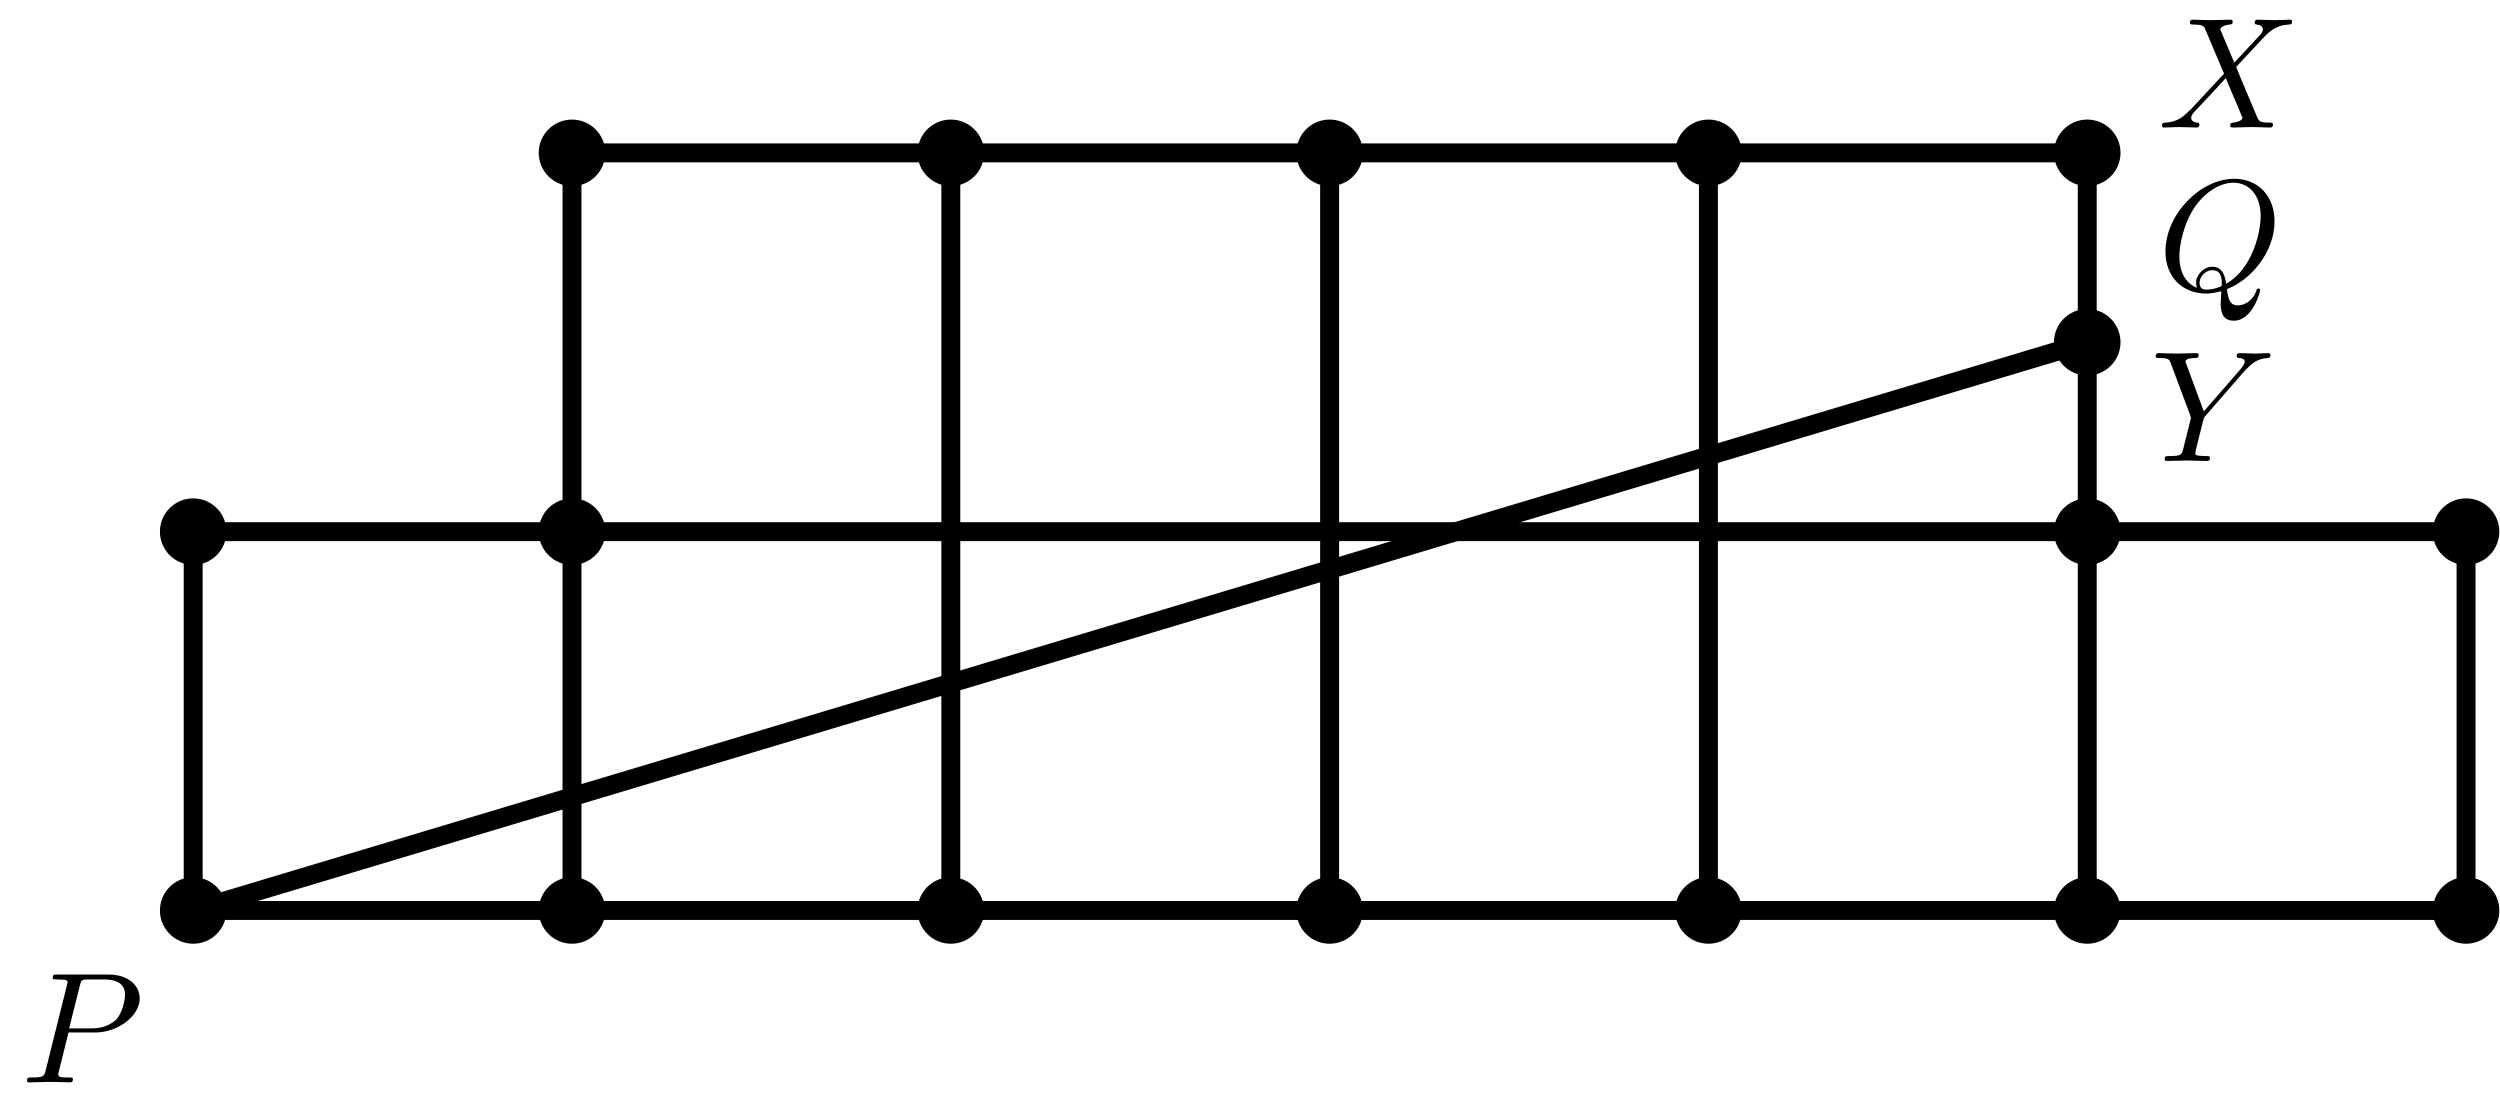
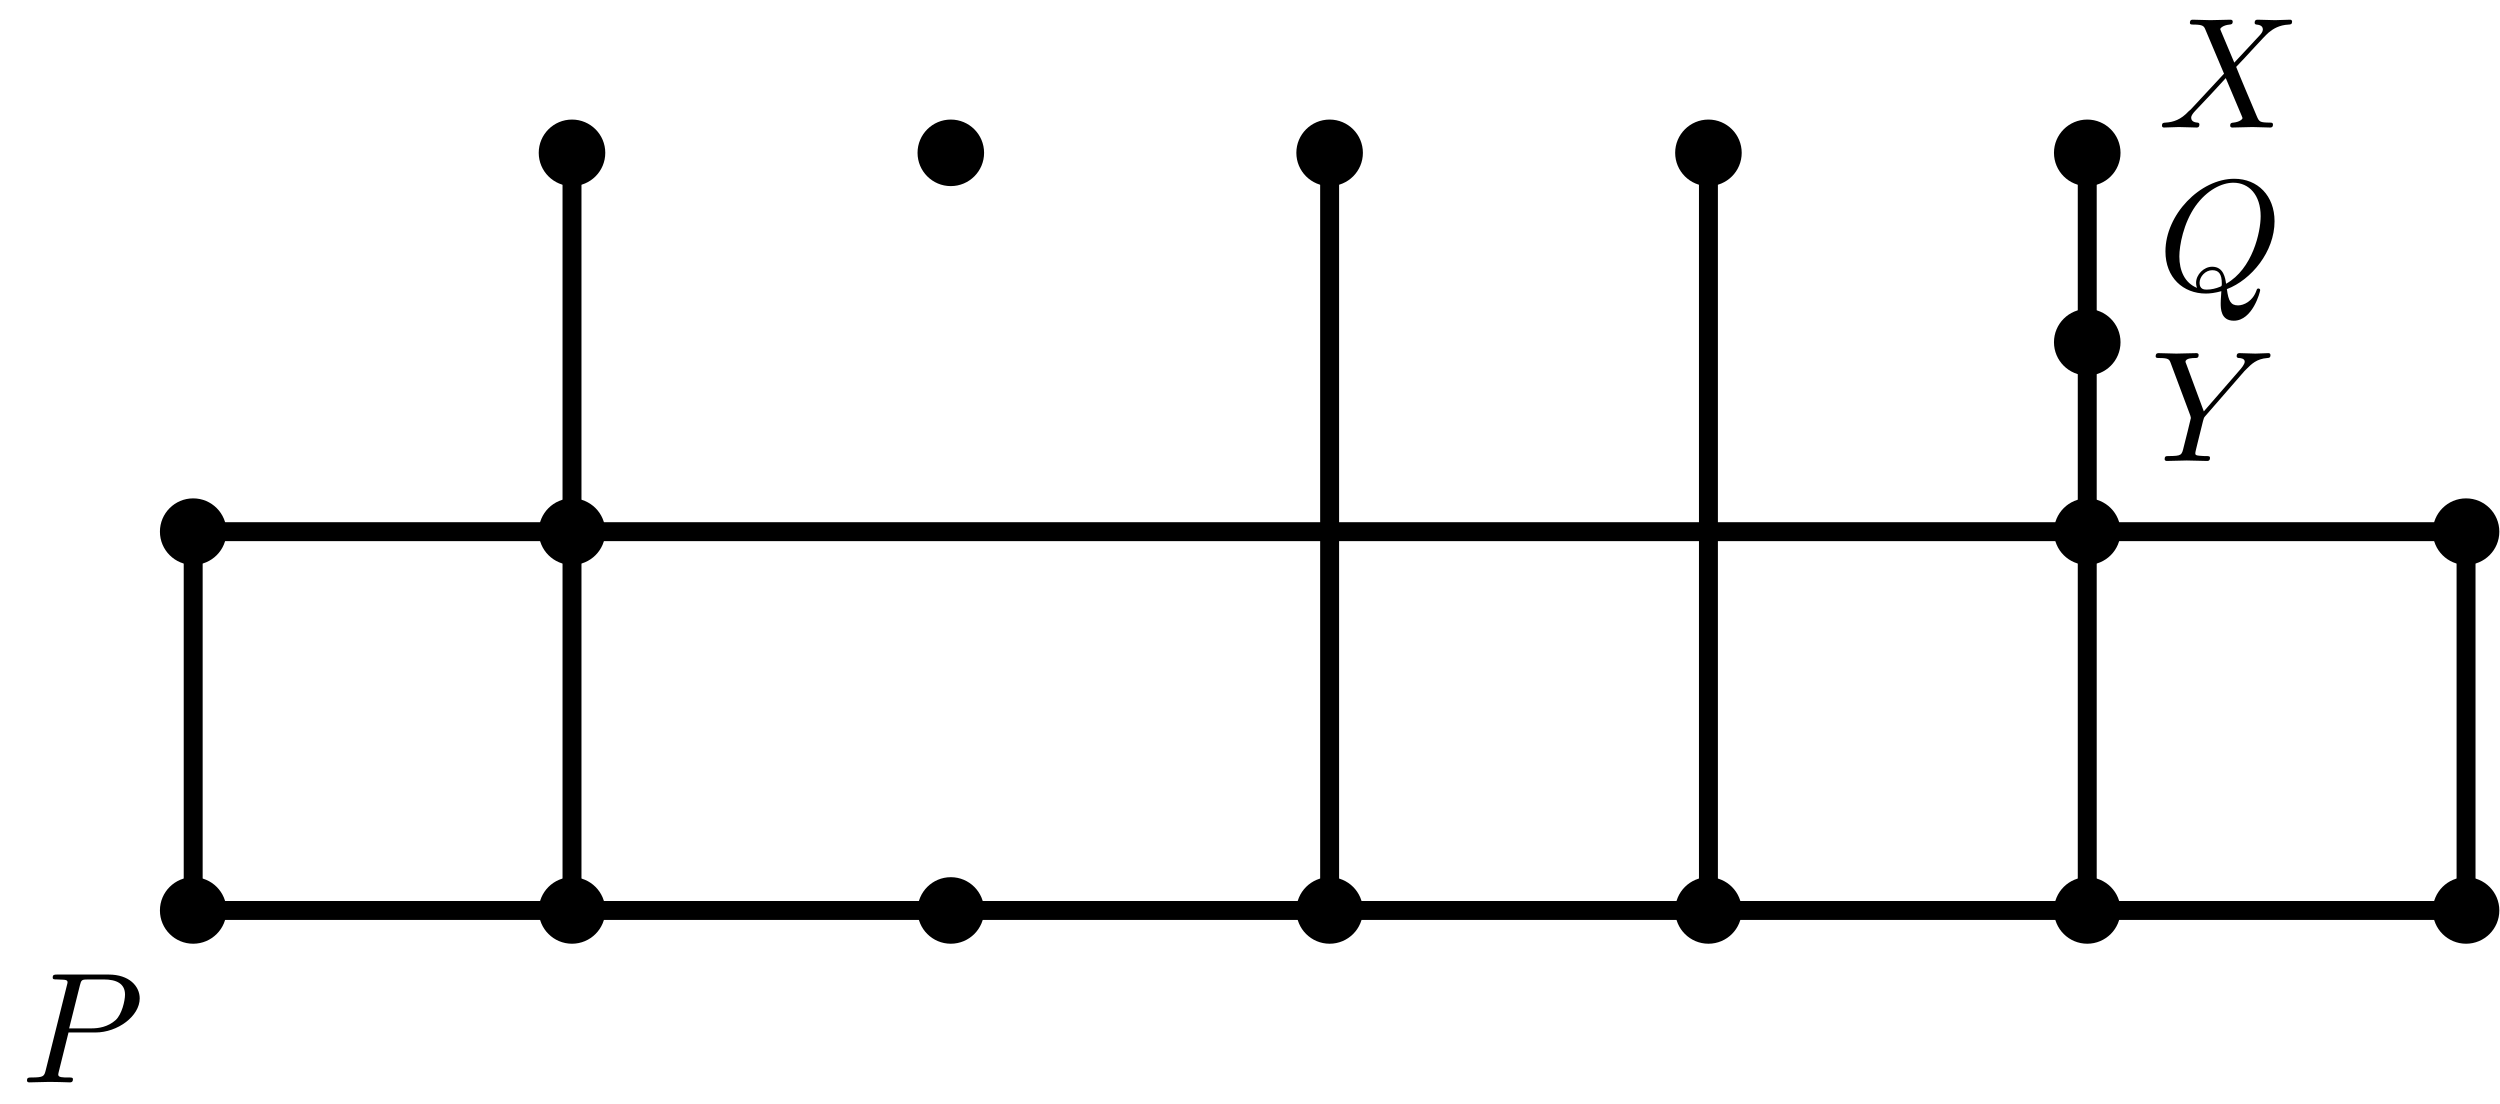
<svg xmlns="http://www.w3.org/2000/svg" xmlns:xlink="http://www.w3.org/1999/xlink" version="1.1" width="157.757pt" height="69.662pt" viewBox="68.604 111.326 157.757 69.662">
  <defs>
    <clipPath id="Clip1">
      <path d="M -88.32 190.163L -88.32 -98.317L 254.16 -98.317L 254.16 190.163L -88.32 190.163Z" transform="matrix(0.996 0 0 0.996 68.604 111.326)" />
    </clipPath>
    <path id="g0-80" d="M3.019-3.148H4.712C6.127-3.148 7.512-4.184 7.512-5.3C7.512-6.067 6.854-6.804 5.549-6.804H2.321C2.132-6.804 2.022-6.804 2.022-6.615C2.022-6.496 2.112-6.496 2.311-6.496C2.441-6.496 2.62-6.486 2.74-6.476C2.899-6.456 2.959-6.426 2.959-6.316C2.959-6.276 2.949-6.247 2.919-6.127L1.584-.777C1.484-.389 1.465-.309 .677-.309C.508-.309 .399-.309 .399-.12C.399 0 .518 0 .548 0C.827 0 1.534-.03 1.813-.03C2.022-.03 2.242-.02 2.451-.02C2.67-.02 2.889 0 3.098 0C3.168 0 3.298 0 3.298-.199C3.298-.309 3.208-.309 3.019-.309C2.65-.309 2.371-.309 2.371-.488C2.371-.548 2.391-.598 2.401-.658L3.019-3.148ZM3.736-6.117C3.826-6.466 3.846-6.496 4.274-6.496H5.23C6.057-6.496 6.585-6.227 6.585-5.539C6.585-5.151 6.386-4.294 5.998-3.935C5.499-3.487 4.902-3.407 4.463-3.407H3.059L3.736-6.117Z" />
    <path id="g0-81" d="M4.364-.06C5.908-.648 7.372-2.421 7.372-4.344C7.372-5.948 6.316-7.024 4.832-7.024C2.68-7.024 .488-4.762 .488-2.441C.488-.787 1.604 .219 3.039 .219C3.288 .219 3.626 .179 4.015 .07C3.975 .687 3.975 .707 3.975 .837C3.975 1.156 3.975 1.933 4.802 1.933C5.988 1.933 6.466 .11 6.466 0C6.466-.07 6.396-.1 6.356-.1C6.276-.1 6.257-.05 6.237 .01C5.998 .717 5.42 .966 5.071 .966C4.613 .966 4.463 .697 4.364-.06ZM2.481-.139C1.704-.448 1.365-1.225 1.365-2.122C1.365-2.809 1.624-4.224 2.381-5.3C3.108-6.316 4.045-6.775 4.772-6.775C5.768-6.775 6.496-5.998 6.496-4.663C6.496-3.666 5.988-1.335 4.314-.399C4.264-.747 4.164-1.474 3.437-1.474C2.909-1.474 2.421-.976 2.421-.458C2.421-.259 2.481-.149 2.481-.139ZM3.098-.03C2.959-.03 2.64-.03 2.64-.458C2.64-.857 3.019-1.255 3.437-1.255S4.045-1.016 4.045-.408C4.045-.259 4.035-.249 3.935-.209C3.676-.1 3.377-.03 3.098-.03Z" />
    <path id="g0-88" d="M4.832-4.095L3.995-6.077C3.965-6.157 3.945-6.197 3.945-6.207C3.945-6.267 4.115-6.456 4.533-6.496C4.633-6.506 4.732-6.516 4.732-6.685C4.732-6.804 4.613-6.804 4.583-6.804C4.174-6.804 3.746-6.775 3.328-6.775C3.078-6.775 2.461-6.804 2.212-6.804C2.152-6.804 2.032-6.804 2.032-6.605C2.032-6.496 2.132-6.496 2.262-6.496C2.859-6.496 2.919-6.396 3.009-6.177L4.184-3.397L2.082-1.136L1.953-1.026C1.465-.498 .996-.339 .488-.309C.359-.299 .269-.299 .269-.11C.269-.1 .269 0 .399 0C.697 0 1.026-.03 1.335-.03C1.704-.03 2.092 0 2.451 0C2.511 0 2.63 0 2.63-.199C2.63-.299 2.531-.309 2.511-.309C2.421-.319 2.112-.339 2.112-.618C2.112-.777 2.262-.936 2.381-1.066L3.397-2.142L4.294-3.118L5.3-.737C5.34-.628 5.35-.618 5.35-.598C5.35-.518 5.161-.349 4.772-.309C4.663-.299 4.573-.289 4.573-.12C4.573 0 4.682 0 4.722 0C5.001 0 5.699-.03 5.978-.03C6.227-.03 6.834 0 7.083 0C7.153 0 7.273 0 7.273-.189C7.273-.309 7.173-.309 7.093-.309C6.426-.319 6.406-.349 6.237-.747C5.848-1.674 5.181-3.228 4.951-3.826C5.629-4.523 6.675-5.709 6.994-5.988C7.283-6.227 7.661-6.466 8.259-6.496C8.389-6.506 8.478-6.506 8.478-6.695C8.478-6.705 8.478-6.804 8.349-6.804C8.05-6.804 7.721-6.775 7.412-6.775C7.044-6.775 6.665-6.804 6.306-6.804C6.247-6.804 6.117-6.804 6.117-6.605C6.117-6.535 6.167-6.506 6.237-6.496C6.326-6.486 6.635-6.466 6.635-6.187C6.635-6.047 6.526-5.918 6.446-5.828L4.832-4.095Z" />
    <path id="g0-89" d="M5.948-5.669L6.087-5.808C6.386-6.107 6.715-6.446 7.392-6.496C7.502-6.506 7.592-6.506 7.592-6.685C7.592-6.765 7.542-6.804 7.462-6.804C7.203-6.804 6.914-6.775 6.645-6.775C6.316-6.775 5.968-6.804 5.649-6.804C5.589-6.804 5.46-6.804 5.46-6.615C5.46-6.506 5.559-6.496 5.609-6.496C5.679-6.496 5.968-6.476 5.968-6.267C5.968-6.097 5.738-5.838 5.699-5.788L3.387-3.128L2.291-6.087C2.232-6.227 2.232-6.247 2.232-6.257C2.232-6.496 2.72-6.496 2.819-6.496C2.959-6.496 3.059-6.496 3.059-6.695C3.059-6.804 2.939-6.804 2.909-6.804C2.63-6.804 1.933-6.775 1.654-6.775C1.405-6.775 .787-6.804 .538-6.804C.478-6.804 .349-6.804 .349-6.605C.349-6.496 .448-6.496 .578-6.496C1.176-6.496 1.215-6.406 1.305-6.157L2.531-2.879C2.54-2.849 2.57-2.74 2.57-2.71S2.172-1.076 2.122-.897C1.993-.349 1.983-.319 1.186-.309C.996-.309 .917-.309 .917-.11C.917 0 1.036 0 1.056 0C1.335 0 2.032-.03 2.311-.03S3.308 0 3.587 0C3.656 0 3.776 0 3.776-.199C3.776-.309 3.686-.309 3.497-.309C3.477-.309 3.288-.309 3.118-.329C2.909-.349 2.849-.369 2.849-.488C2.849-.558 2.939-.907 2.989-1.116L3.337-2.521C3.387-2.71 3.397-2.74 3.477-2.829L5.948-5.669Z" />
  </defs>
  <g id="page1">
    <g>
</g>
    <g clip-path="url(#Clip1)">
      <g transform="matrix(0.996 0 0 0.996 68.604 111.326)">
        <path d="M 12.24 57.683L 156.24 57.683" fill="none" stroke="#000000" stroke-linecap="round" stroke-linejoin="round" stroke-miterlimit="10.037" stroke-width="1.2" />
      </g>
    </g>
    <g clip-path="url(#Clip1)">
      <g transform="matrix(0.996 0 0 0.996 68.604 111.326)">
        <path d="M 12.24 57.683L 12.24 33.683" fill="none" stroke="#000000" stroke-linecap="round" stroke-linejoin="round" stroke-miterlimit="10.037" stroke-width="1.2" />
      </g>
    </g>
    <g clip-path="url(#Clip1)">
      <g transform="matrix(0.996 0 0 0.996 68.604 111.326)">
        <path d="M 12.24 33.683L 36.24 33.683" fill="none" stroke="#000000" stroke-linecap="round" stroke-linejoin="round" stroke-miterlimit="10.037" stroke-width="1.2" />
      </g>
    </g>
    <g clip-path="url(#Clip1)">
      <g transform="matrix(0.996 0 0 0.996 68.604 111.326)">
        <path d="M 36.24 33.683L 36.24 9.683" fill="none" stroke="#000000" stroke-linecap="round" stroke-linejoin="round" stroke-miterlimit="10.037" stroke-width="1.2" />
      </g>
    </g>
    <g clip-path="url(#Clip1)">
      <g transform="matrix(0.996 0 0 0.996 68.604 111.326)">
-         <path d="M 36.24 9.683L 132.24 9.683" fill="none" stroke="#000000" stroke-linecap="round" stroke-linejoin="round" stroke-miterlimit="10.037" stroke-width="1.2" />
-       </g>
+         </g>
    </g>
    <g clip-path="url(#Clip1)">
      <g transform="matrix(0.996 0 0 0.996 68.604 111.326)">
        <path d="M 132.24 9.683L 132.24 33.683" fill="none" stroke="#000000" stroke-linecap="round" stroke-linejoin="round" stroke-miterlimit="10.037" stroke-width="1.2" />
      </g>
    </g>
    <g clip-path="url(#Clip1)">
      <g transform="matrix(0.996 0 0 0.996 68.604 111.326)">
        <path d="M 132.24 33.683L 156.24 33.683" fill="none" stroke="#000000" stroke-linecap="round" stroke-linejoin="round" stroke-miterlimit="10.037" stroke-width="1.2" />
      </g>
    </g>
    <g clip-path="url(#Clip1)">
      <g transform="matrix(0.996 0 0 0.996 68.604 111.326)">
        <path d="M 156.24 33.683L 156.24 57.683" fill="none" stroke="#000000" stroke-linecap="round" stroke-linejoin="round" stroke-miterlimit="10.037" stroke-width="1.2" />
      </g>
    </g>
    <g clip-path="url(#Clip1)">
      <g transform="matrix(0.996 0 0 0.996 68.604 111.326)">
        <path d="M 36.24 33.683L 132.24 33.683" fill="none" stroke="#000000" stroke-linecap="round" stroke-linejoin="round" stroke-miterlimit="10.037" stroke-width="1.2" />
      </g>
    </g>
    <g clip-path="url(#Clip1)">
      <g transform="matrix(0.996 0 0 0.996 68.604 111.326)">
        <path d="M 36.24 33.683L 36.24 57.683" fill="none" stroke="#000000" stroke-linecap="round" stroke-linejoin="round" stroke-miterlimit="10.037" stroke-width="1.2" />
      </g>
    </g>
    <g clip-path="url(#Clip1)">
      <g transform="matrix(0.996 0 0 0.996 68.604 111.326)">
-         <path d="M 60.24 9.683L 60.24 57.683" fill="none" stroke="#000000" stroke-linecap="round" stroke-linejoin="round" stroke-miterlimit="10.037" stroke-width="1.2" />
-       </g>
+         </g>
    </g>
    <g clip-path="url(#Clip1)">
      <g transform="matrix(0.996 0 0 0.996 68.604 111.326)">
        <path d="M 84.24 9.683L 84.24 57.683" fill="none" stroke="#000000" stroke-linecap="round" stroke-linejoin="round" stroke-miterlimit="10.037" stroke-width="1.2" />
      </g>
    </g>
    <g clip-path="url(#Clip1)">
      <g transform="matrix(0.996 0 0 0.996 68.604 111.326)">
        <path d="M 108.24 9.683L 108.24 57.683" fill="none" stroke="#000000" stroke-linecap="round" stroke-linejoin="round" stroke-miterlimit="10.037" stroke-width="1.2" />
      </g>
    </g>
    <g clip-path="url(#Clip1)">
      <g transform="matrix(0.996 0 0 0.996 68.604 111.326)">
        <path d="M 132.24 33.683L 132.24 57.683" fill="none" stroke="#000000" stroke-linecap="round" stroke-linejoin="round" stroke-miterlimit="10.037" stroke-width="1.2" />
      </g>
    </g>
    <g clip-path="url(#Clip1)">
      <g transform="matrix(0.996 0 0 0.996 68.604 111.326)">
-         <path d="M 12.24 57.683L 132.24 21.683" fill="none" stroke="#000000" stroke-linecap="round" stroke-linejoin="round" stroke-miterlimit="10.037" stroke-width="1.2" />
-       </g>
+         </g>
    </g>
    <g clip-path="url(#Clip1)">
      <g transform="matrix(0.996 0 0 0.996 68.604 111.326)">
        <circle cx="12.24" cy="57.683" fill="#000000" r="2.108" />
      </g>
    </g>
    <use x="69.908" y="179.627" xlink:href="#g0-80" />
    <g clip-path="url(#Clip1)">
      <g transform="matrix(0.996 0 0 0.996 68.604 111.326)">
        <circle cx="12.24" cy="33.683" fill="#000000" r="2.108" />
      </g>
    </g>
    <g clip-path="url(#Clip1)">
      <g transform="matrix(0.996 0 0 0.996 68.604 111.326)">
        <circle cx="36.24" cy="33.683" fill="#000000" r="2.108" />
      </g>
    </g>
    <g clip-path="url(#Clip1)">
      <g transform="matrix(0.996 0 0 0.996 68.604 111.326)">
        <circle cx="36.24" cy="9.683" fill="#000000" r="2.108" />
      </g>
    </g>
    <g clip-path="url(#Clip1)">
      <g transform="matrix(0.996 0 0 0.996 68.604 111.326)">
        <circle cx="132.24" cy="9.683" fill="#000000" r="2.108" />
      </g>
    </g>
    <use x="204.762" y="119.373" xlink:href="#g0-88" />
    <g clip-path="url(#Clip1)">
      <g transform="matrix(0.996 0 0 0.996 68.604 111.326)">
        <circle cx="132.24" cy="33.683" fill="#000000" r="2.108" />
      </g>
    </g>
    <use x="204.284" y="140.414" xlink:href="#g0-89" />
    <g clip-path="url(#Clip1)">
      <g transform="matrix(0.996 0 0 0.996 68.604 111.326)">
        <circle cx="156.24" cy="33.683" fill="#000000" r="2.108" />
      </g>
    </g>
    <g clip-path="url(#Clip1)">
      <g transform="matrix(0.996 0 0 0.996 68.604 111.326)">
        <circle cx="156.24" cy="57.683" fill="#000000" r="2.108" />
      </g>
    </g>
    <g clip-path="url(#Clip1)">
      <g transform="matrix(0.996 0 0 0.996 68.604 111.326)">
        <circle cx="36.24" cy="57.683" fill="#000000" r="2.108" />
      </g>
    </g>
    <g clip-path="url(#Clip1)">
      <g transform="matrix(0.996 0 0 0.996 68.604 111.326)">
        <circle cx="60.24" cy="57.683" fill="#000000" r="2.108" />
      </g>
    </g>
    <g clip-path="url(#Clip1)">
      <g transform="matrix(0.996 0 0 0.996 68.604 111.326)">
        <circle cx="84.24" cy="57.683" fill="#000000" r="2.108" />
      </g>
    </g>
    <g clip-path="url(#Clip1)">
      <g transform="matrix(0.996 0 0 0.996 68.604 111.326)">
        <circle cx="108.24" cy="57.683" fill="#000000" r="2.108" />
      </g>
    </g>
    <g clip-path="url(#Clip1)">
      <g transform="matrix(0.996 0 0 0.996 68.604 111.326)">
        <circle cx="132.24" cy="57.683" fill="#000000" r="2.108" />
      </g>
    </g>
    <g clip-path="url(#Clip1)">
      <g transform="matrix(0.996 0 0 0.996 68.604 111.326)">
        <circle cx="60.24" cy="9.683" fill="#000000" r="2.108" />
      </g>
    </g>
    <g clip-path="url(#Clip1)">
      <g transform="matrix(0.996 0 0 0.996 68.604 111.326)">
        <circle cx="84.24" cy="9.683" fill="#000000" r="2.108" />
      </g>
    </g>
    <g clip-path="url(#Clip1)">
      <g transform="matrix(0.996 0 0 0.996 68.604 111.326)">
        <circle cx="108.24" cy="9.683" fill="#000000" r="2.108" />
      </g>
    </g>
    <g clip-path="url(#Clip1)">
      <g transform="matrix(0.996 0 0 0.996 68.604 111.326)">
        <circle cx="132.24" cy="21.683" fill="#000000" r="2.108" />
      </g>
    </g>
    <use x="204.762" y="129.631" xlink:href="#g0-81" />
  </g>
</svg>